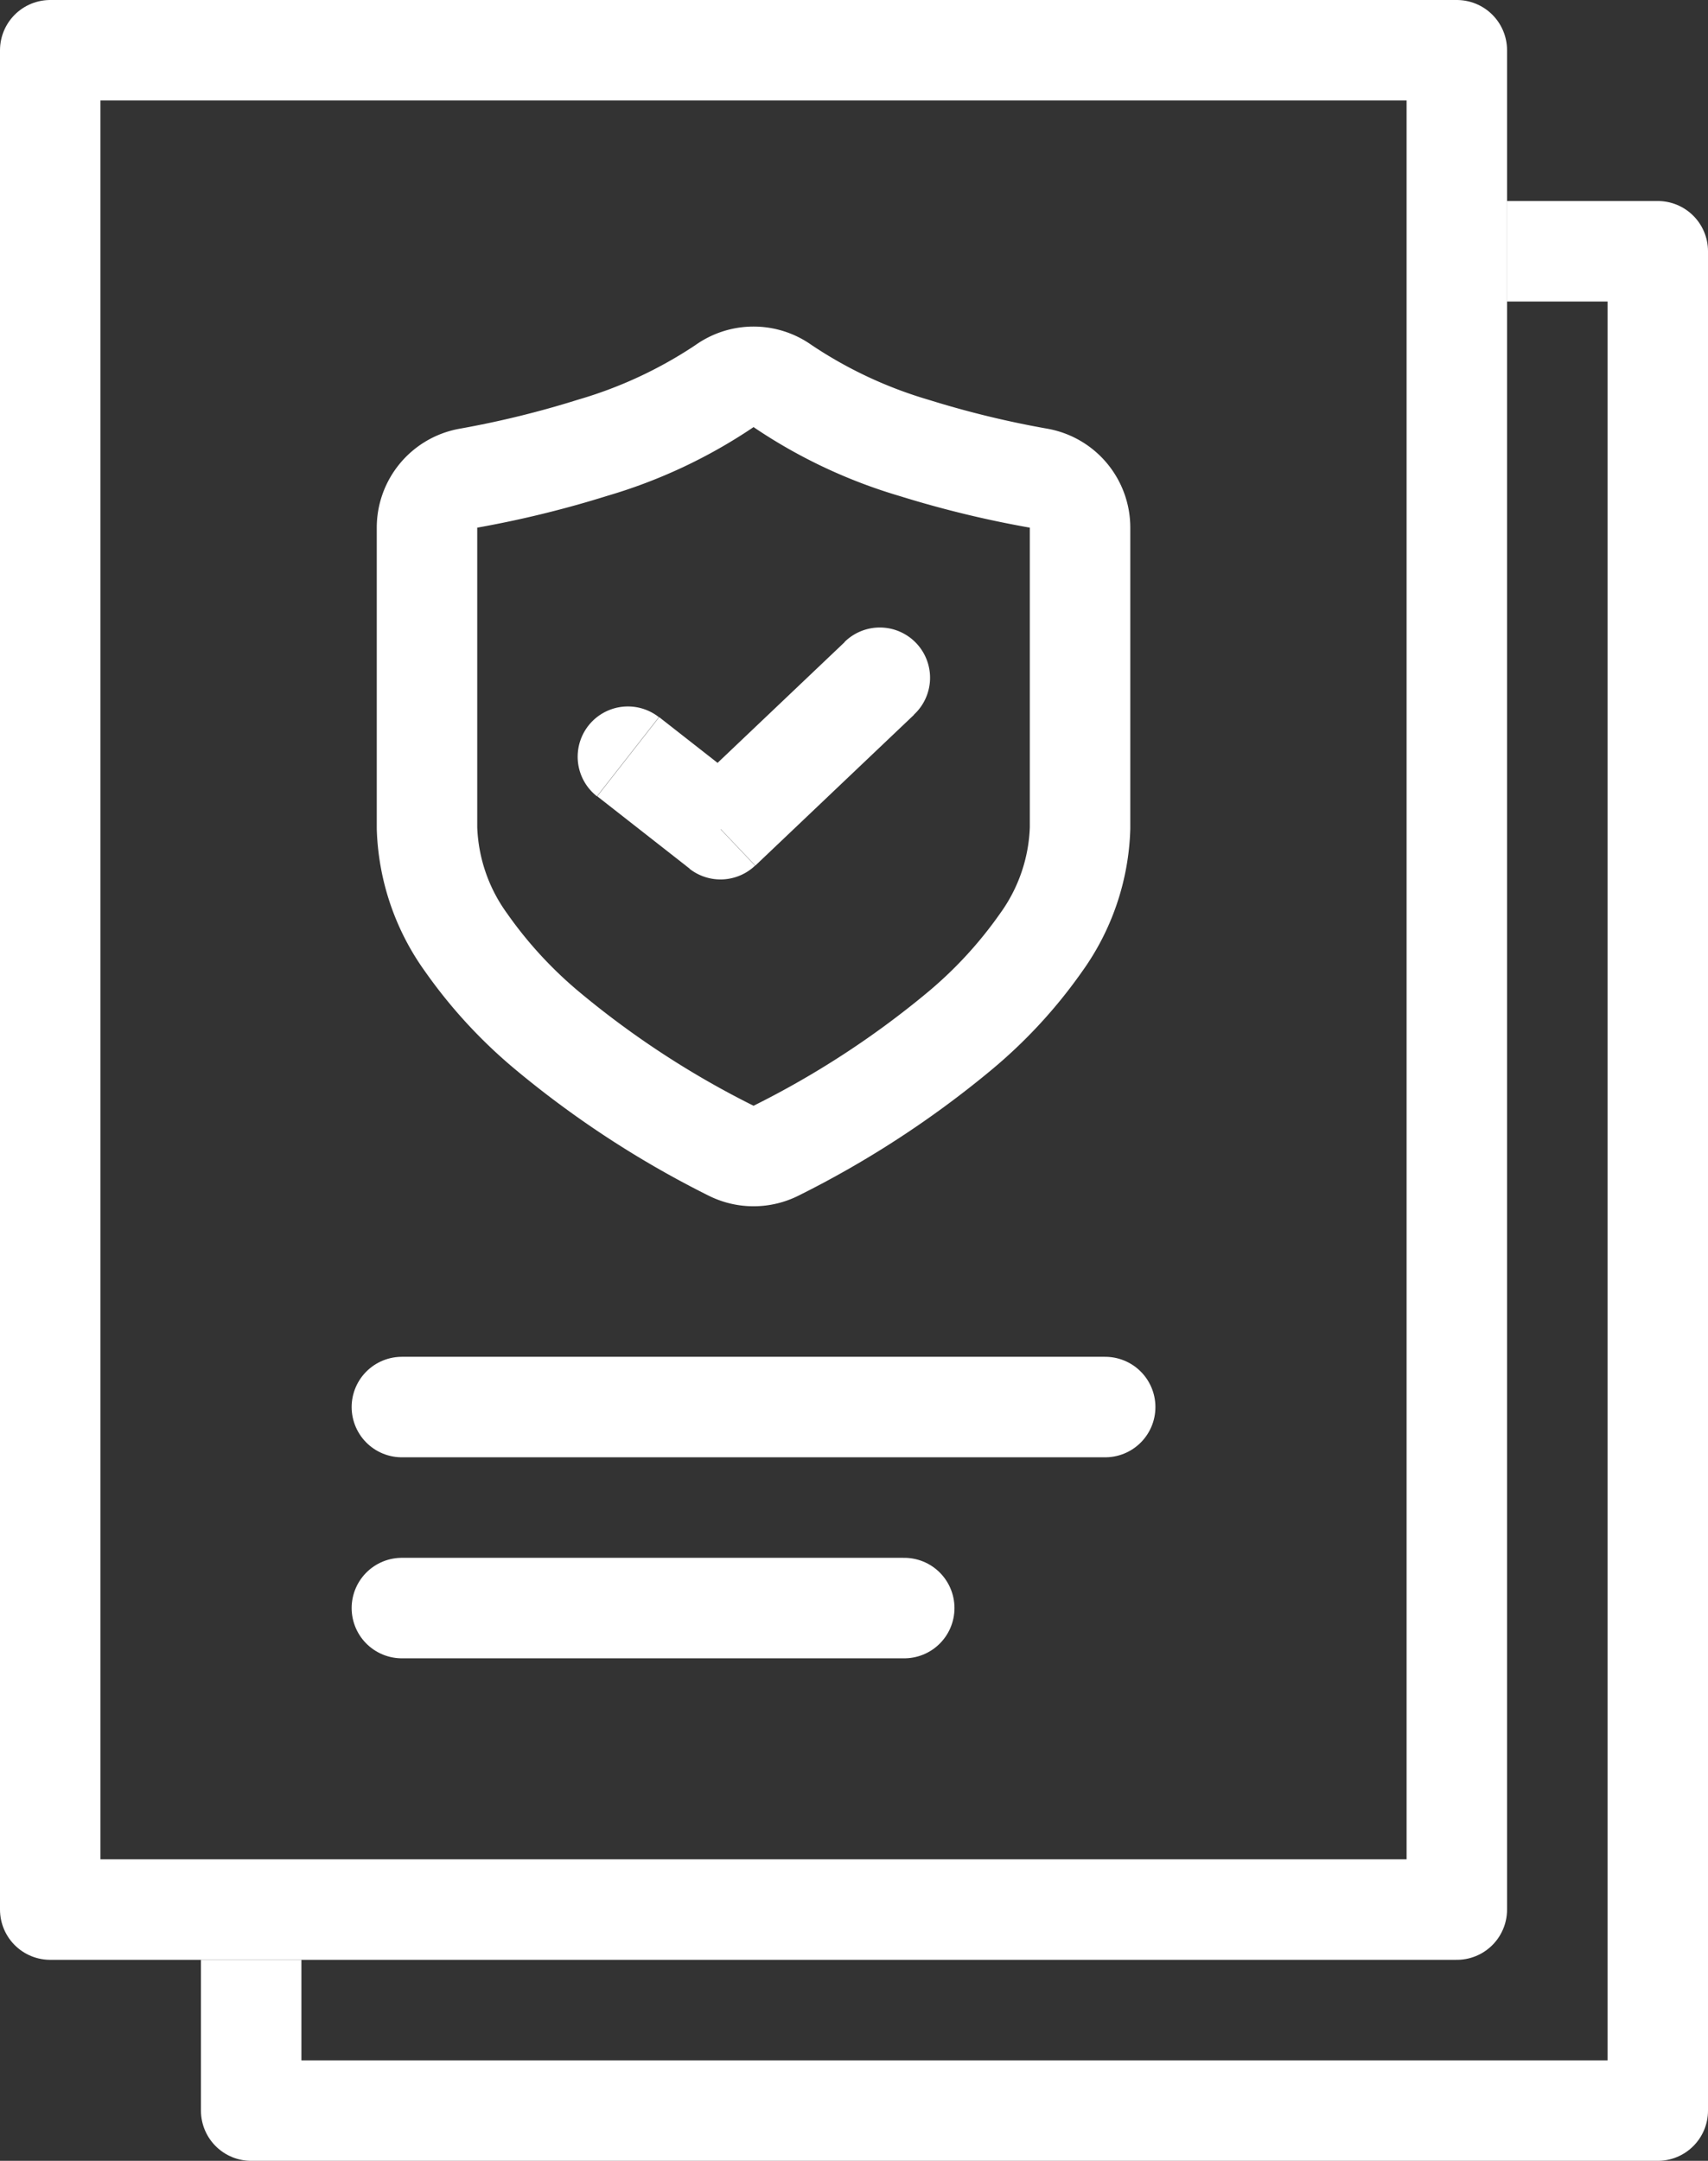
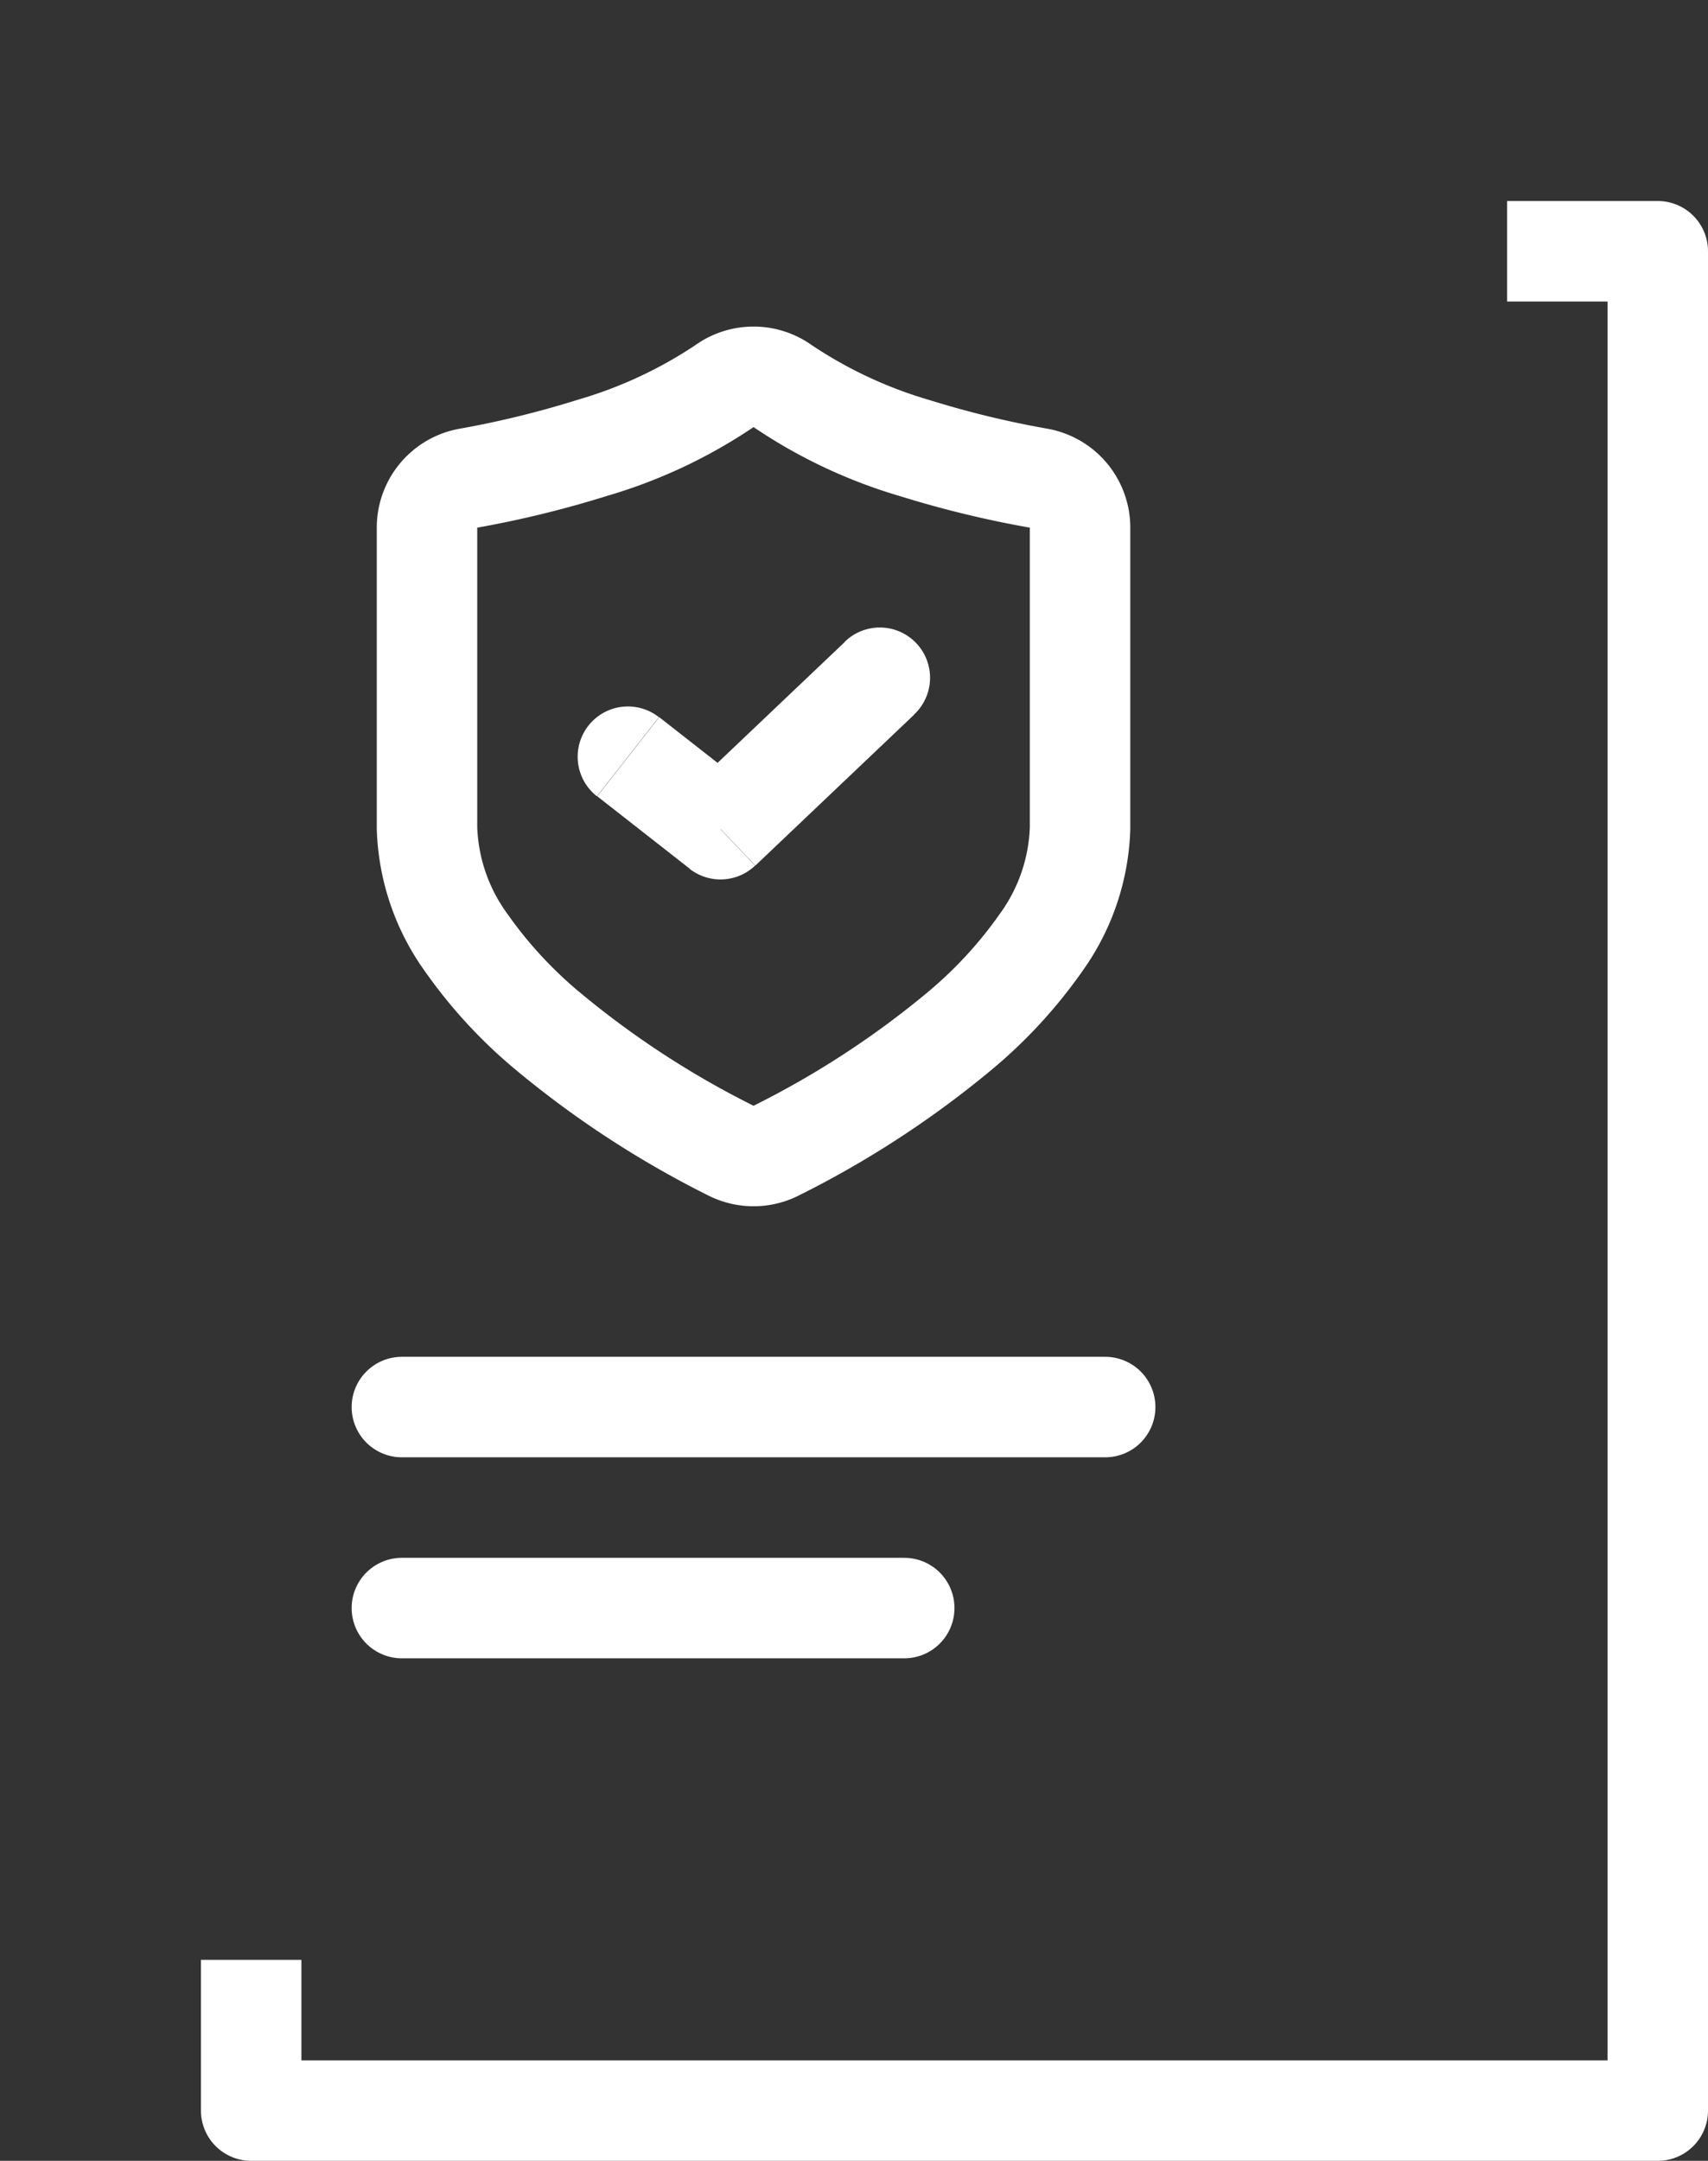
<svg xmlns="http://www.w3.org/2000/svg" width="34" height="43" viewBox="0 0 34 43">
  <rect x="0" y="0" width="34" height="43" fill="#333333" stroke="none" />
-   <path d="M1,38H29V1H1Z" fill="none" stroke="#fff" stroke-linejoin="round" stroke-width="2" />
  <path d="M30,5h3V42H5V39" fill="none" stroke="#fff" stroke-linejoin="round" stroke-width="2" />
  <path d="M9.324,9.516A1,1,0,0,0,8.5,10.5v5.977a4.109,4.109,0,0,0,.776,2.275,9.067,9.067,0,0,0,1.648,1.783A18.815,18.815,0,0,0,14.556,22.9a1,1,0,0,0,.889,0,18.815,18.815,0,0,0,3.632-2.362,9.067,9.067,0,0,0,1.648-1.783,4.109,4.109,0,0,0,.775-2.275V10.5a1,1,0,0,0-.823-.984,19.993,19.993,0,0,1-2.471-.6A9.46,9.46,0,0,1,15.589,7.69a1,1,0,0,0-1.177,0,9.46,9.46,0,0,1-2.617,1.221A19.993,19.993,0,0,1,9.324,9.516Z" fill="none" stroke="#fff" stroke-linejoin="round" stroke-width="2" />
  <path d="M13.116,14.271a1,1,0,1,0-1.233,1.575ZM14.342,16.5l-.616.788a1,1,0,0,0,1.305-.062Zm3.847-2.275a1,1,0,1,0-1.377-1.45Zm-6.3,1.621,1.842,1.442,1.233-1.575-1.842-1.442Zm3.147,1.379,3.158-3-1.377-1.45-3.158,3Z" fill="#fff" />
  <path d="M8,28H22" fill="none" stroke="#fff" stroke-linecap="round" stroke-linejoin="round" stroke-width="2" />
  <path d="M8,32H18" fill="none" stroke="#fff" stroke-linecap="round" stroke-linejoin="round" stroke-width="2" />
</svg>